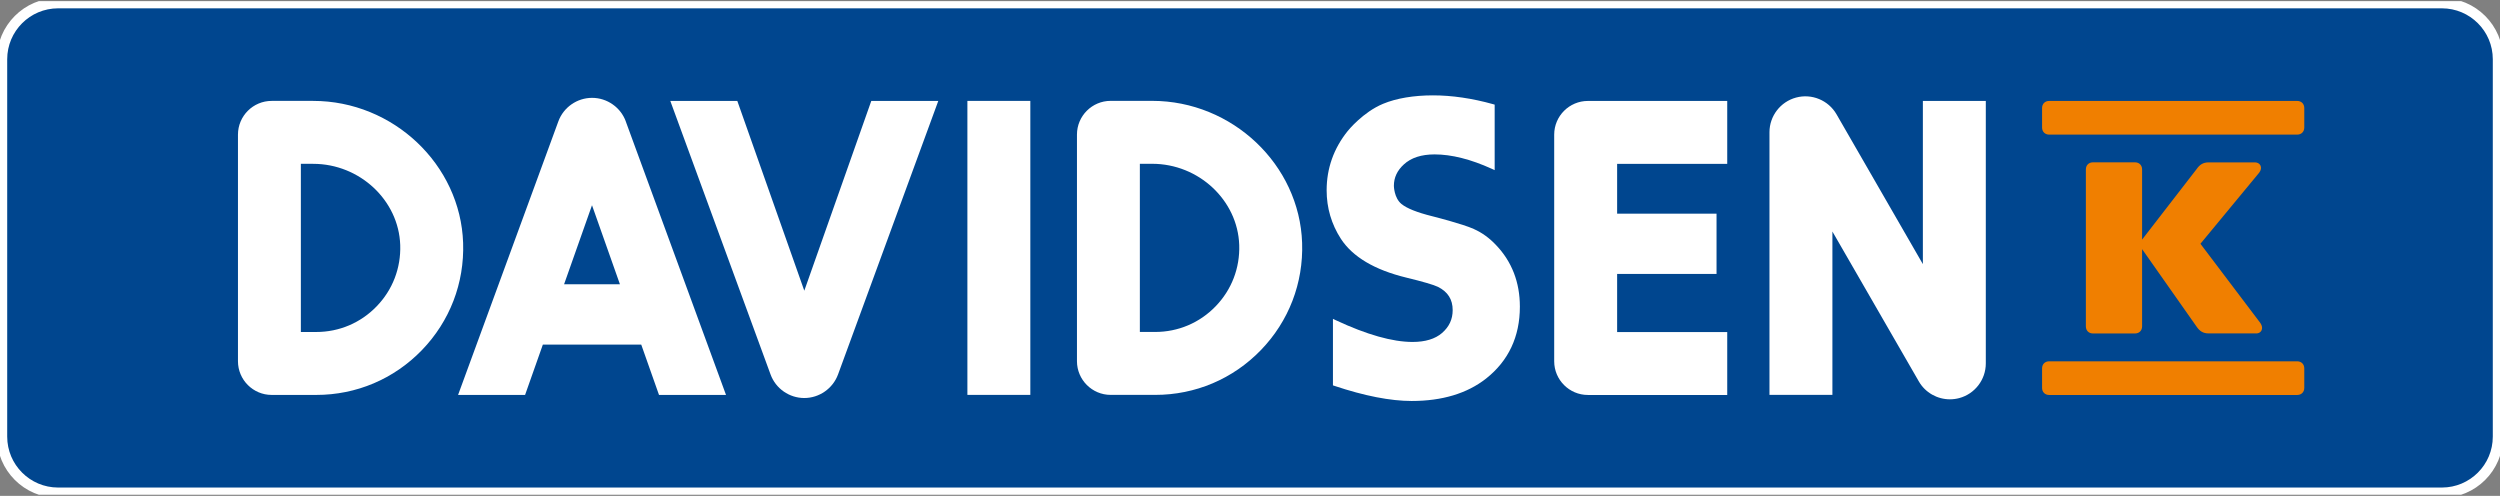
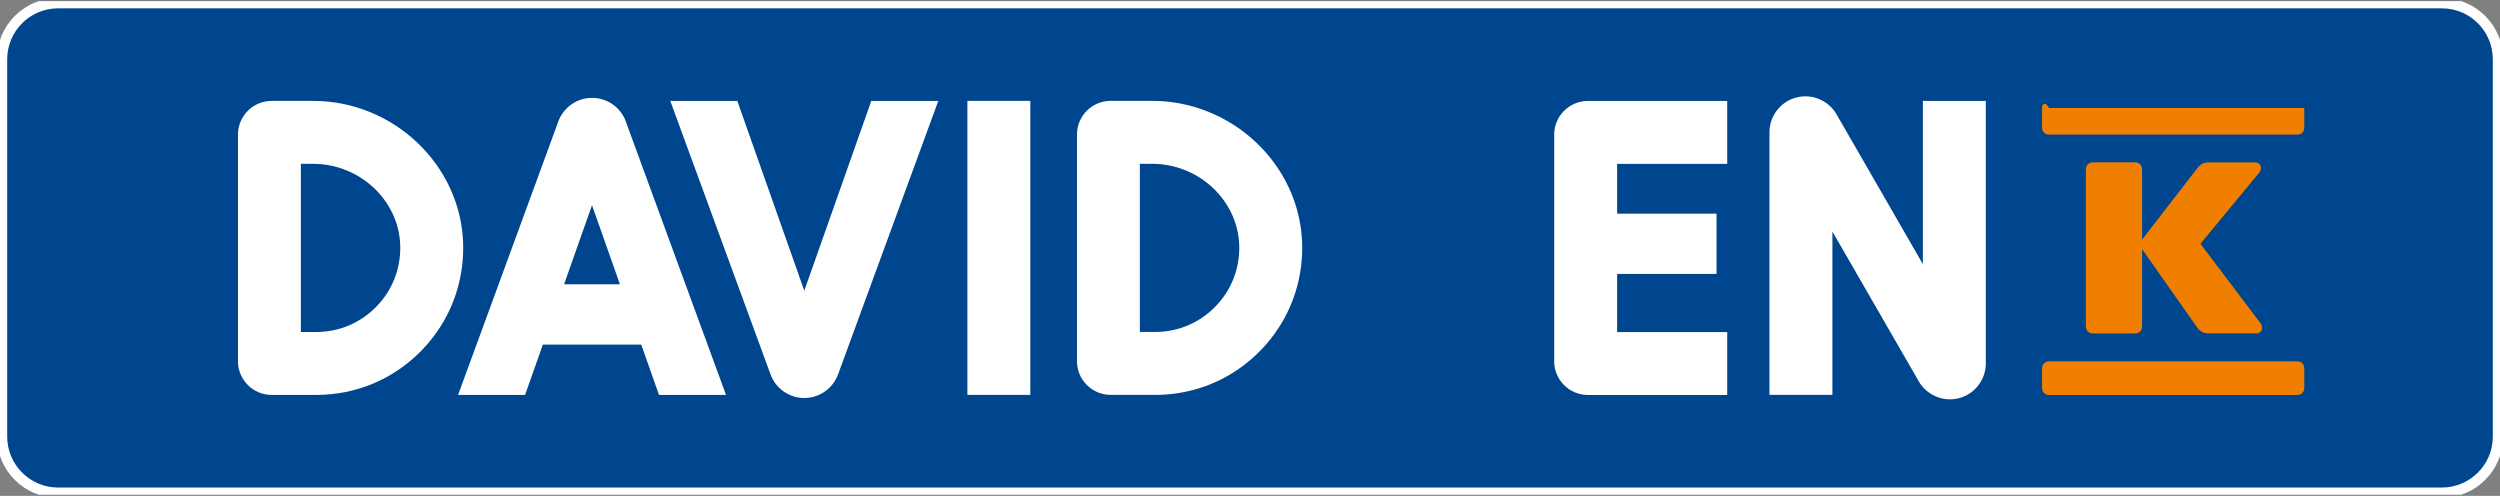
<svg xmlns="http://www.w3.org/2000/svg" width="242" height="48" viewBox="0 0 242 48" fill="none">
  <rect x="0" y="0" width="242" height="48" fill="#808080" stroke="none" />
  <g clip-path="url(#clip0_731_772)">
    <path d="M236.372 0.306H5.628C2.628 0.306 0.197 2.737 0.197 5.737V42.263C0.197 45.263 2.628 47.694 5.628 47.694H236.372C239.372 47.694 241.803 45.263 241.803 42.263V5.737C241.803 2.737 239.372 0.306 236.372 0.306Z" fill="#00468F" stroke="white" stroke-miterlimit="10" />
    <path d="M192.226 9.771V35.179C192.226 36.749 191.168 38.13 189.653 38.536C189.353 38.615 189.05 38.654 188.751 38.654C187.535 38.654 186.37 38.013 185.741 36.918L177.377 22.412V38.225H171.285V12.801C171.285 11.231 172.344 9.853 173.859 9.444C175.374 9.035 176.984 9.7 177.771 11.057L186.134 25.568V9.771H192.226Z" fill="white" />
    <path d="M40.84 33.892C38.132 36.691 34.499 38.229 30.611 38.229H26.298C24.499 38.229 23.035 36.765 23.035 34.967V13.03C23.035 11.231 24.499 9.767 26.298 9.767H30.316C38.065 9.767 44.578 15.934 44.83 23.514C44.96 27.41 43.543 31.094 40.84 33.892ZM38.742 23.719C38.596 19.386 34.818 15.859 30.316 15.859H29.123V32.137H30.607C32.835 32.137 34.913 31.256 36.459 29.654C38.006 28.056 38.817 25.946 38.742 23.715V23.719Z" fill="white" />
    <path d="M150.446 13.034V34.971C150.446 36.769 151.91 38.233 153.709 38.233H167.196V32.141H156.538V26.517H166.161V20.68H156.538V15.863H167.196V9.771H153.709C151.91 9.771 150.446 11.235 150.446 13.034Z" fill="white" />
-     <path d="M142.673 22.168C141.532 21.66 138.746 20.956 138.628 20.928C137.175 20.566 136.18 20.169 135.664 19.747C134.94 19.157 134.928 17.996 134.928 17.988C134.928 17.185 135.247 16.504 135.904 15.906C136.597 15.269 137.596 14.946 138.868 14.946C140.505 14.946 142.362 15.414 144.393 16.335L144.684 16.469V10.129L144.535 10.085C142.508 9.519 140.548 9.231 138.71 9.231C136.872 9.231 135.176 9.507 133.877 10.05C131.933 10.861 130.52 12.608 130.461 12.679C129.107 14.36 128.419 16.292 128.419 18.425C128.419 20.125 128.883 21.703 129.8 23.12C130.937 24.864 133.059 26.123 136.109 26.867C137.742 27.264 138.781 27.567 139.194 27.768C140.151 28.248 140.619 28.984 140.619 30.019C140.619 30.909 140.28 31.633 139.588 32.235C138.923 32.81 137.966 33.101 136.735 33.101C134.794 33.101 132.299 32.396 129.32 31.003L129.029 30.865V37.304L129.17 37.351C132.075 38.323 134.59 38.815 136.648 38.815C139.596 38.815 142.016 38.087 143.85 36.647C146.023 34.931 147.124 32.589 147.124 29.685C147.124 27.327 146.345 25.316 144.81 23.715C144.173 23.038 143.453 22.518 142.673 22.172V22.168Z" fill="white" />
    <path d="M126.045 23.51C126.175 27.406 124.759 31.09 122.055 33.888C119.347 36.686 115.715 38.225 111.826 38.225H107.513C105.714 38.225 104.25 36.761 104.25 34.962V13.025C104.25 11.227 105.714 9.763 107.513 9.763H111.531C119.28 9.763 125.794 15.93 126.045 23.51ZM119.957 23.714C119.811 19.381 116.033 15.855 111.531 15.855H110.338V32.133H111.822C114.05 32.133 116.128 31.251 117.674 29.649C119.221 28.051 120.032 25.942 119.957 23.71V23.714Z" fill="white" />
    <path d="M60.573 11.75L70.278 38.229H63.792L62.072 33.357H52.548L50.828 38.229H44.342L54.048 11.75C54.547 10.385 55.862 9.472 57.314 9.472C58.766 9.472 60.077 10.389 60.577 11.75H60.573ZM60.01 27.52L57.306 19.866L54.602 27.52H60.006H60.01Z" fill="white" />
    <path d="M77.854 28.134L71.372 9.771H64.886L74.591 36.25C75.091 37.615 76.402 38.528 77.854 38.528C79.306 38.528 80.617 37.611 81.121 36.25L90.826 9.771H84.34L77.858 28.134H77.854Z" fill="white" />
    <path d="M99.736 9.767H93.644V38.225H99.736V9.767Z" fill="white" />
-     <path d="M218.406 32.279C218.886 32.279 219.166 31.795 218.808 31.275L213.002 23.597L218.685 16.721C219.087 16.198 218.764 15.718 218.284 15.718H213.801C213.243 15.718 212.92 15.958 212.64 16.359L207.355 23.191V16.398C207.355 15.997 207.075 15.714 206.674 15.714H202.593C202.191 15.714 201.912 15.997 201.912 16.398V31.594C201.912 31.995 202.191 32.279 202.593 32.279H206.674C207.075 32.279 207.355 31.999 207.355 31.594V24.116L212.64 31.633C212.92 32.035 213.239 32.275 213.801 32.275H218.406V32.279ZM197.673 37.548C197.673 37.95 197.953 38.233 198.354 38.233H222.373C222.775 38.233 223.054 37.95 223.054 37.548V35.659C223.054 35.258 222.775 34.975 222.373 34.975H198.354C197.953 34.975 197.673 35.254 197.673 35.659V37.548ZM197.673 12.345C197.673 12.746 197.953 13.03 198.354 13.03H222.373C222.775 13.03 223.054 12.746 223.054 12.345V10.456C223.054 10.054 222.775 9.771 222.373 9.771H198.354C197.953 9.771 197.673 10.054 197.673 10.456V12.345Z" fill="#F07F00" />
+     <path d="M218.406 32.279C218.886 32.279 219.166 31.795 218.808 31.275L213.002 23.597L218.685 16.721C219.087 16.198 218.764 15.718 218.284 15.718H213.801C213.243 15.718 212.92 15.958 212.64 16.359L207.355 23.191V16.398C207.355 15.997 207.075 15.714 206.674 15.714H202.593C202.191 15.714 201.912 15.997 201.912 16.398V31.594C201.912 31.995 202.191 32.279 202.593 32.279H206.674C207.075 32.279 207.355 31.999 207.355 31.594V24.116L212.64 31.633C212.92 32.035 213.239 32.275 213.801 32.275H218.406V32.279ZM197.673 37.548C197.673 37.95 197.953 38.233 198.354 38.233H222.373C222.775 38.233 223.054 37.95 223.054 37.548V35.659C223.054 35.258 222.775 34.975 222.373 34.975H198.354C197.953 34.975 197.673 35.254 197.673 35.659V37.548ZM197.673 12.345C197.673 12.746 197.953 13.03 198.354 13.03H222.373C222.775 13.03 223.054 12.746 223.054 12.345V10.456H198.354C197.953 9.771 197.673 10.054 197.673 10.456V12.345Z" fill="#F07F00" />
  </g>
  <defs>
    <clipPath id="clip0_731_772">
      <rect width="242" height="47.782" fill="white" transform="translate(0 0.109)" />
    </clipPath>
  </defs>
</svg>